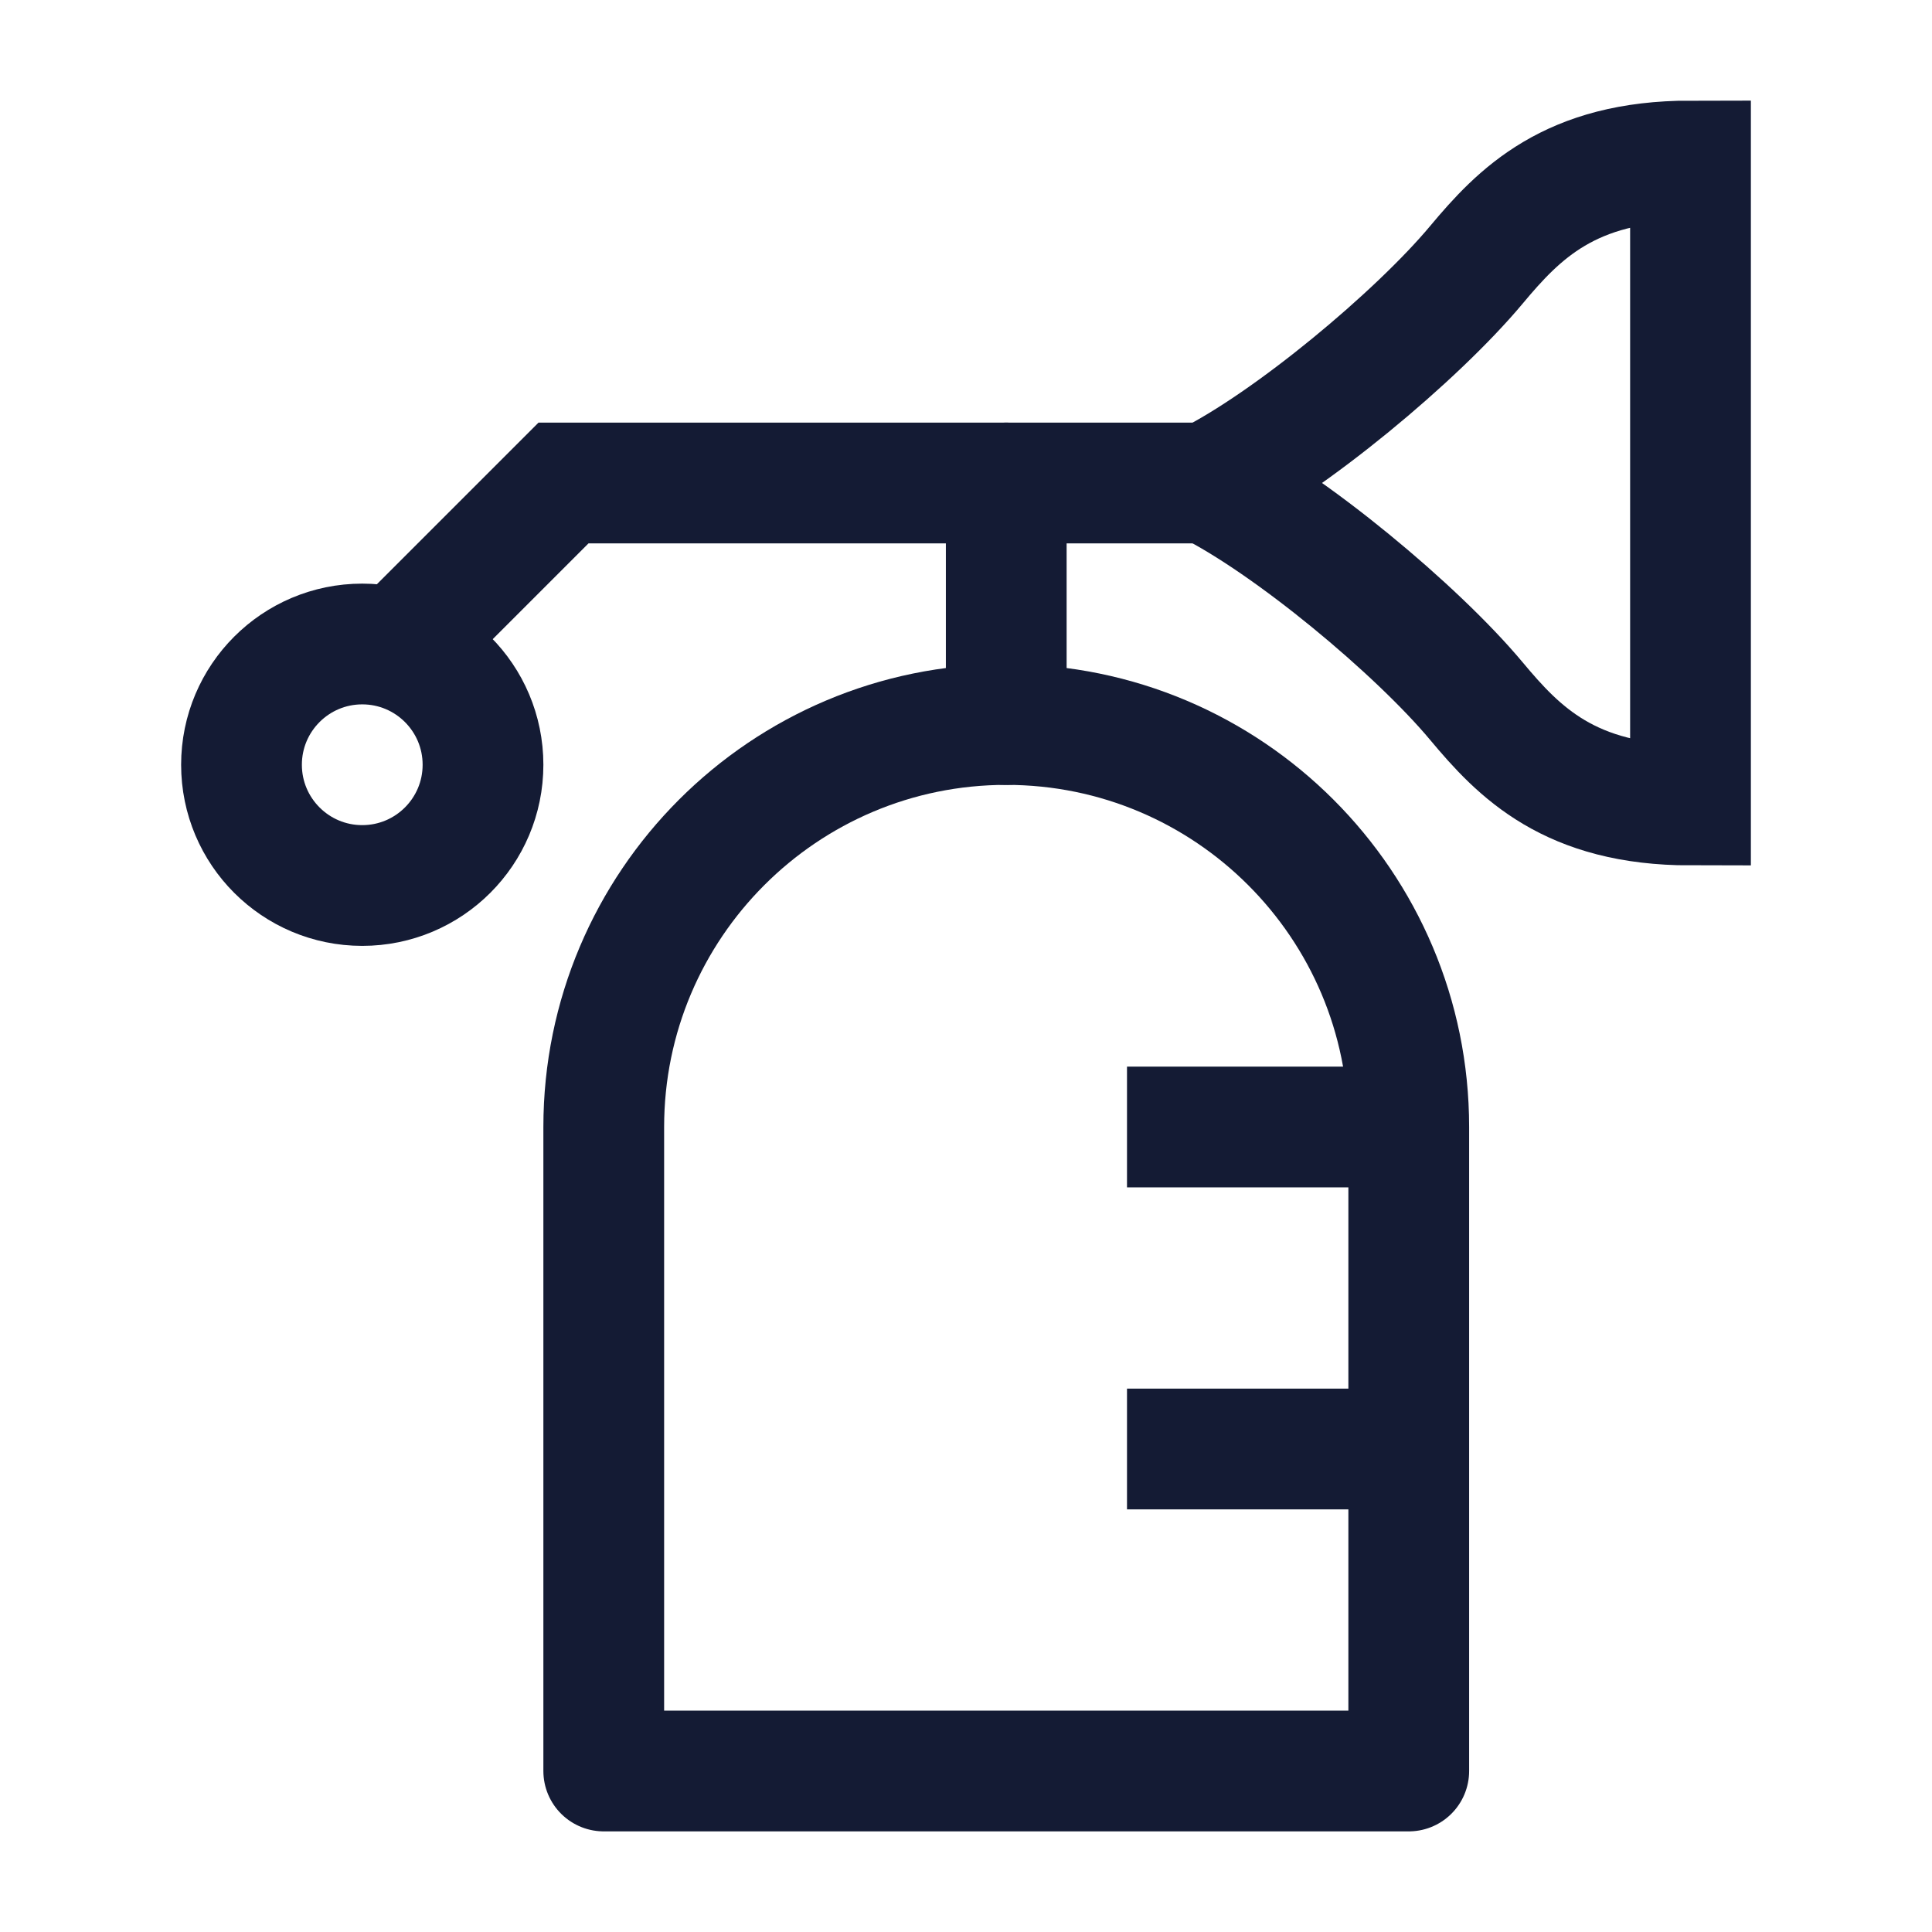
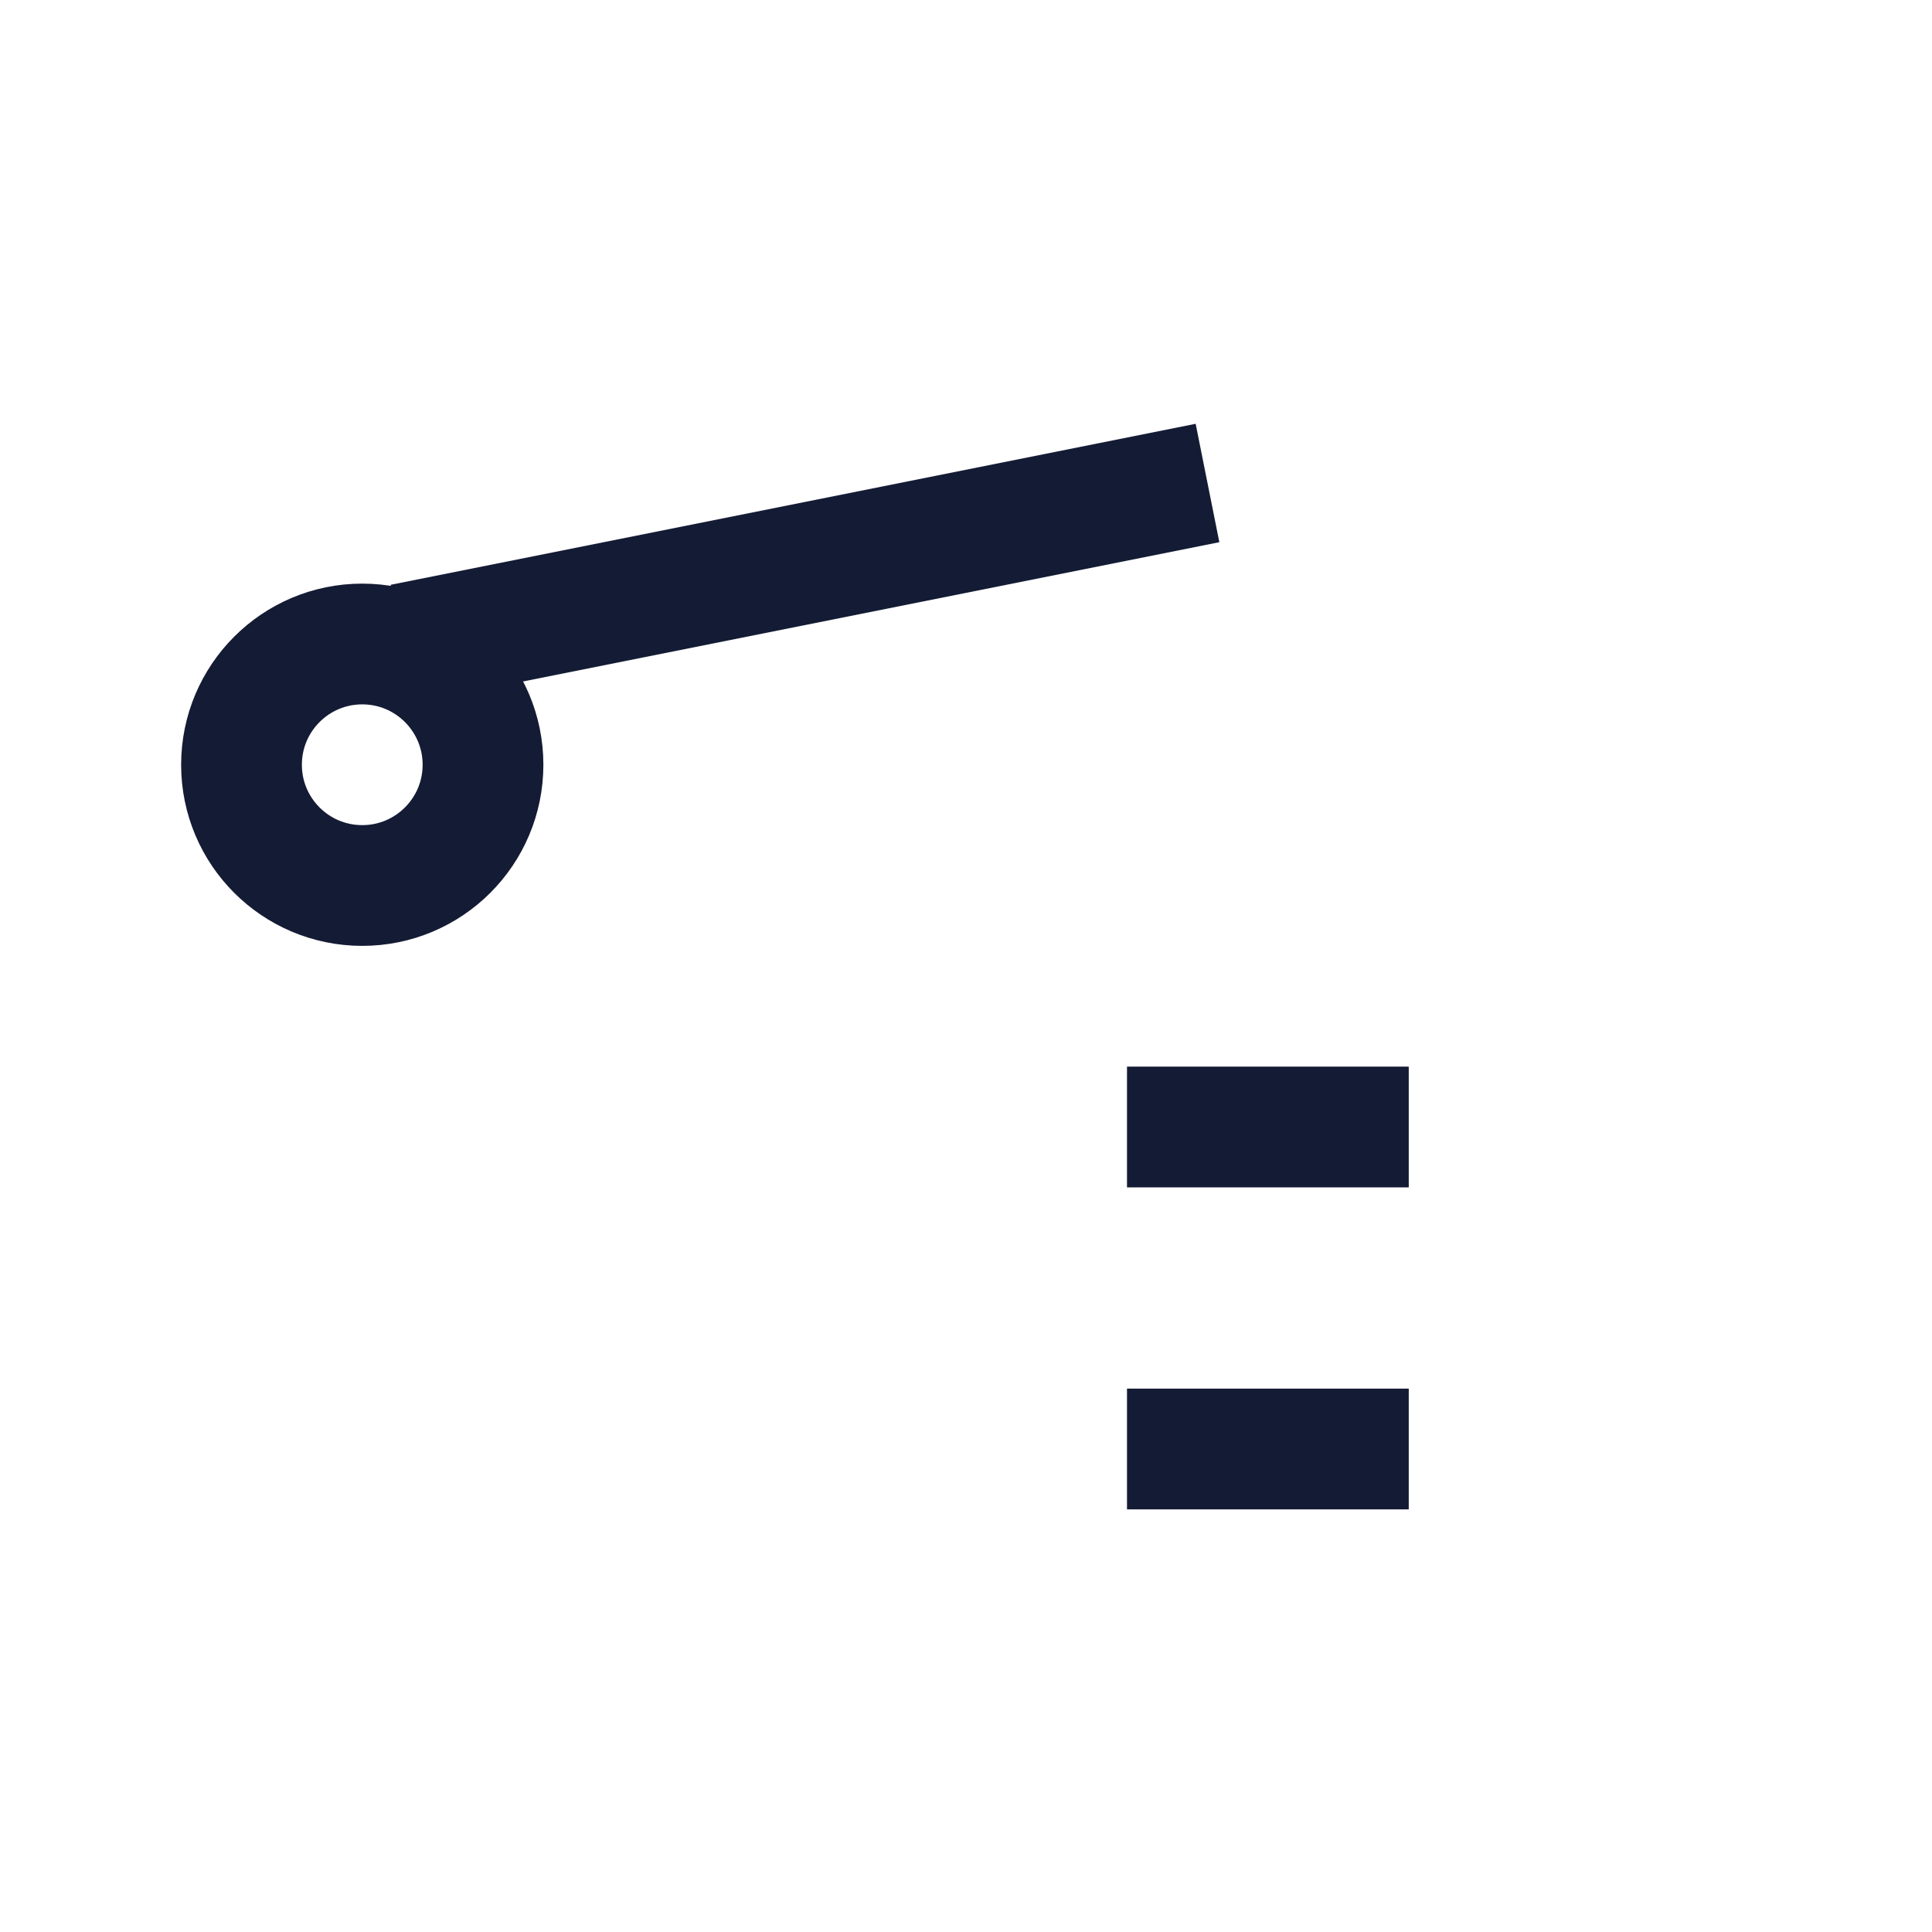
<svg xmlns="http://www.w3.org/2000/svg" width="24" height="24" viewBox="0 0 24 24" fill="none">
-   <path d="M7.5 22H17.5V14C17.5 11.239 15.261 9 12.5 9C9.739 9 7.5 11.239 7.5 14V22Z" stroke="#141B34" stroke-width="1.5" stroke-linecap="round" stroke-linejoin="round" />
  <path d="M14 14H17.5M14 18H17.5" stroke="#141B34" stroke-width="1.5" stroke-linejoin="round" />
-   <path d="M12.5 9V6" stroke="#141B34" stroke-width="1.5" stroke-linecap="round" stroke-linejoin="round" />
-   <path d="M15 6H7L5 8" stroke="#141B34" stroke-width="1.5" />
+   <path d="M15 6L5 8" stroke="#141B34" stroke-width="1.5" />
  <circle cx="4.5" cy="9.5" r="1.5" stroke="#141B34" stroke-width="1.5" />
-   <path d="M15 6C16.02 5.491 17.6 4.176 18.34 3.29C18.869 2.657 19.5 2 21 2V10C19.5 10 18.869 9.343 18.34 8.709C17.6 7.823 16.02 6.508 15 6Z" stroke="#141B34" stroke-width="1.5" stroke-linecap="round" />
</svg>